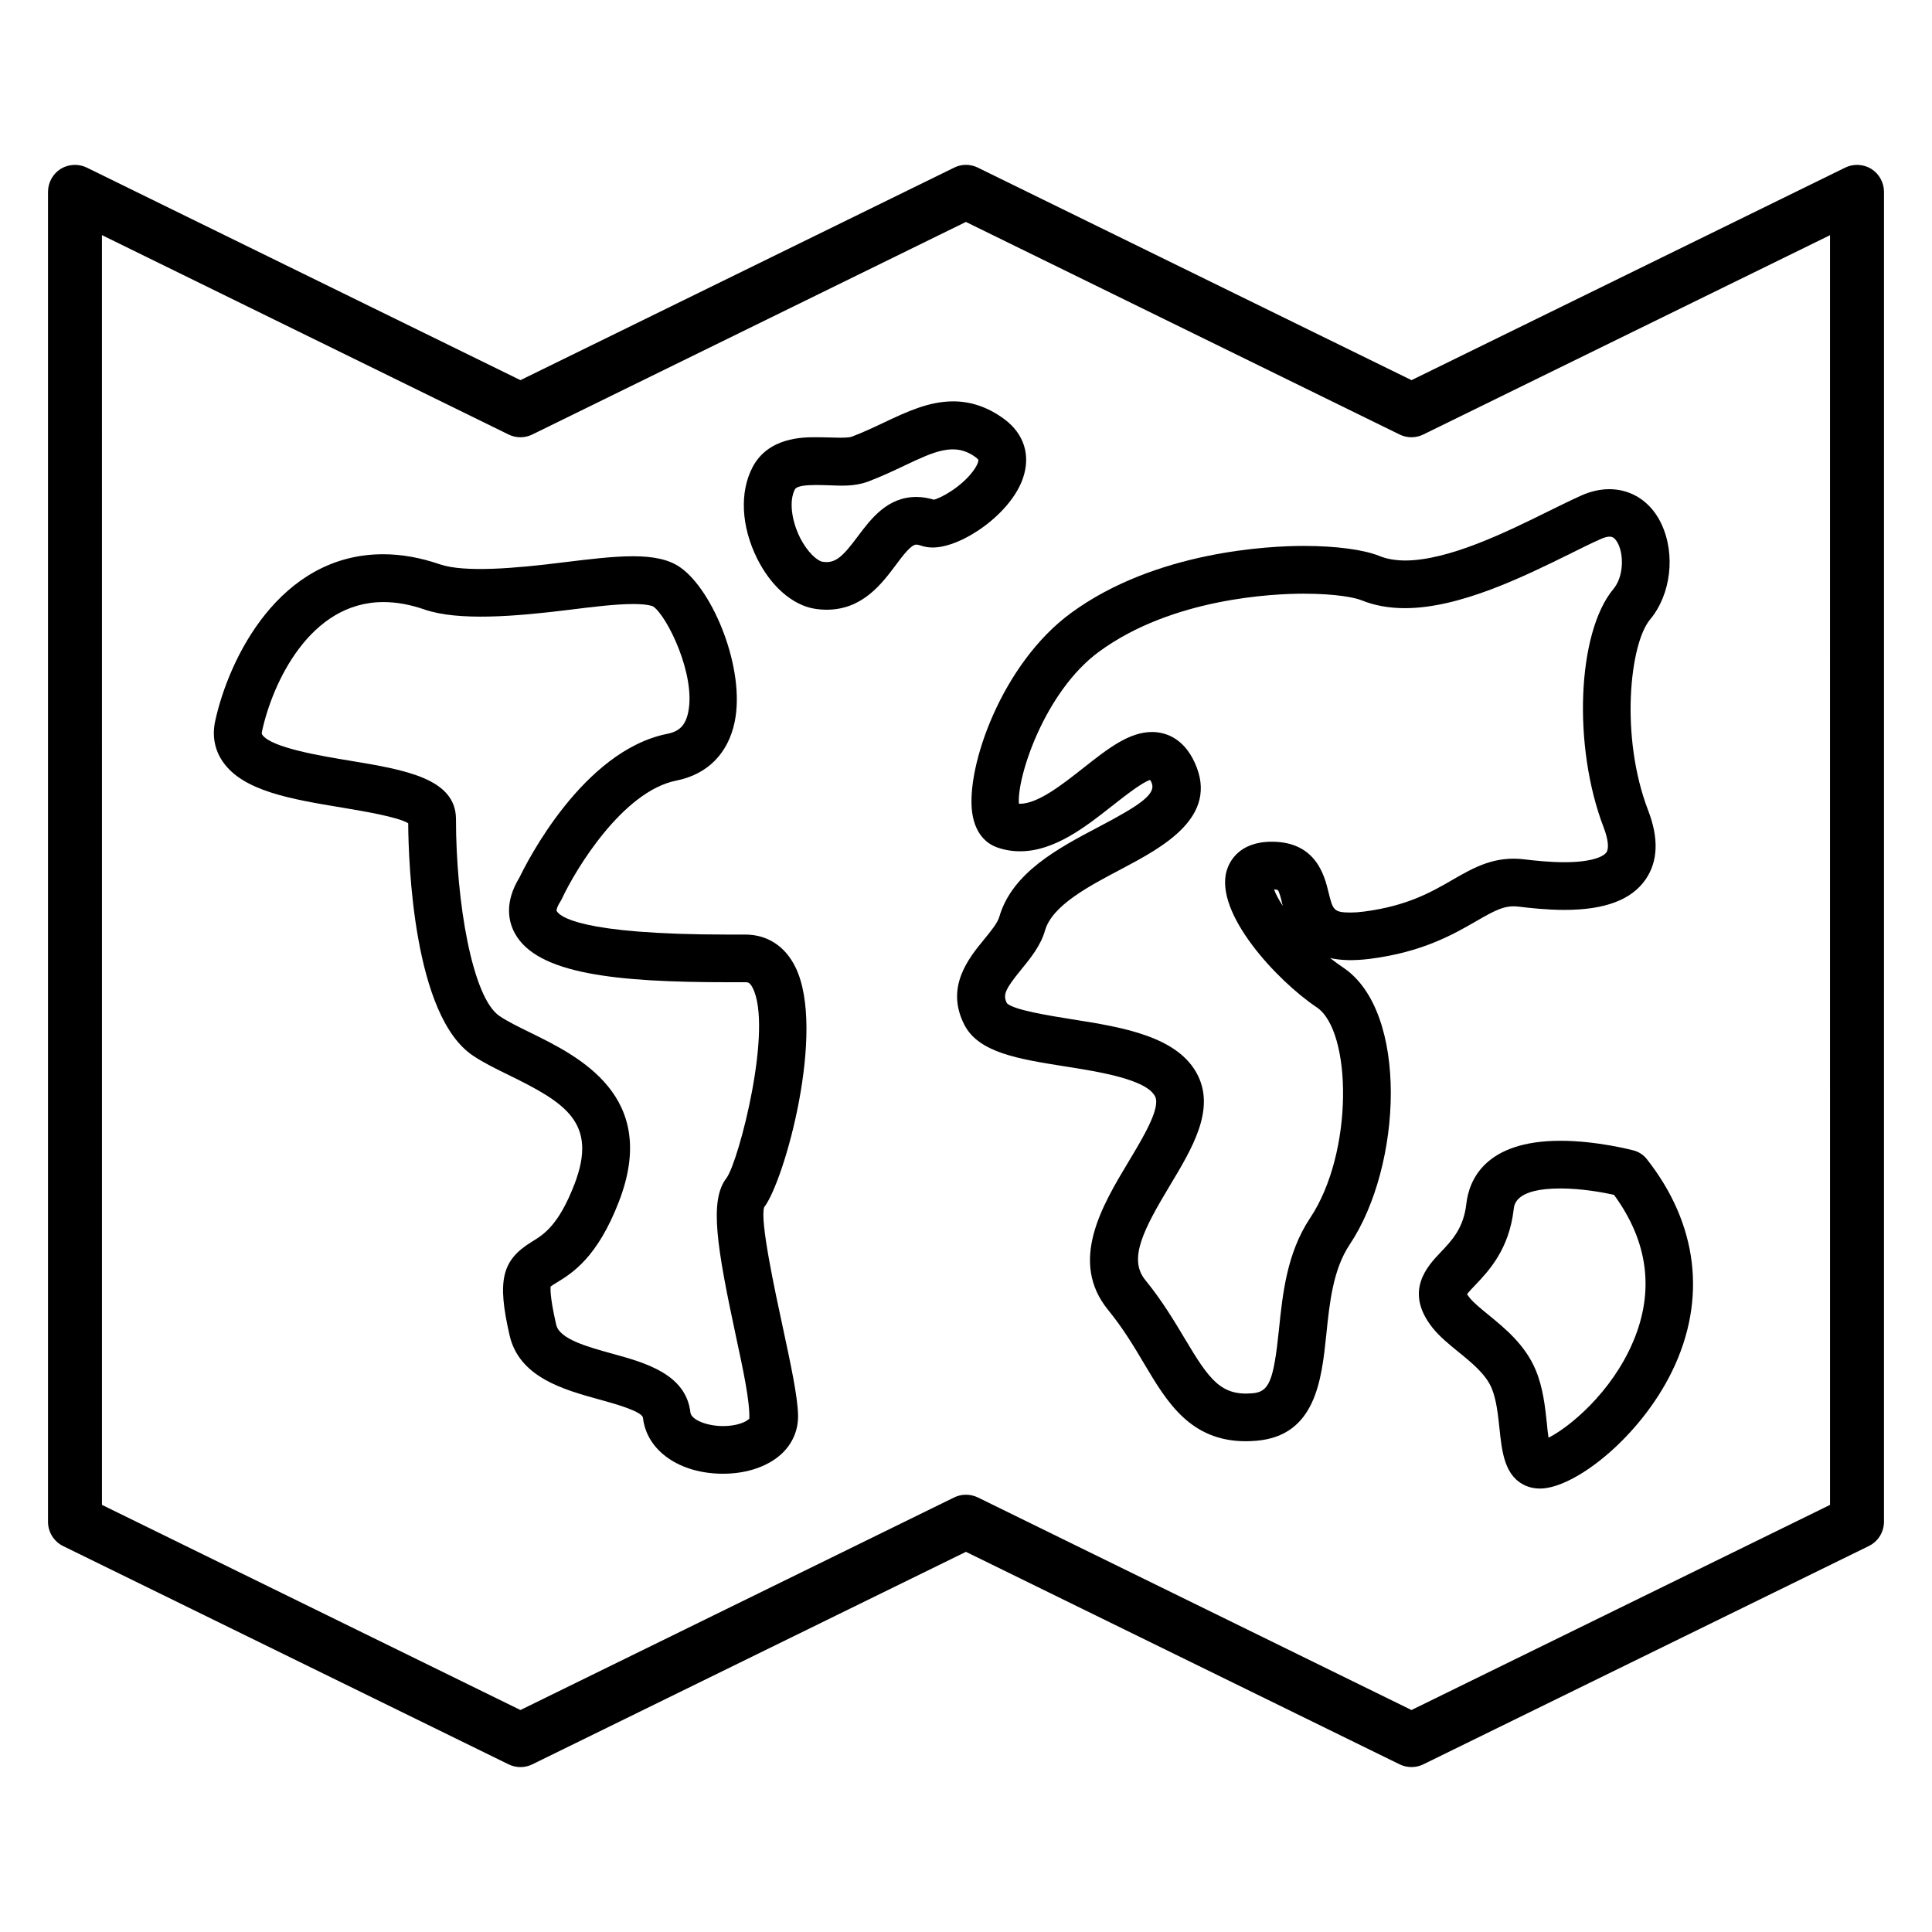
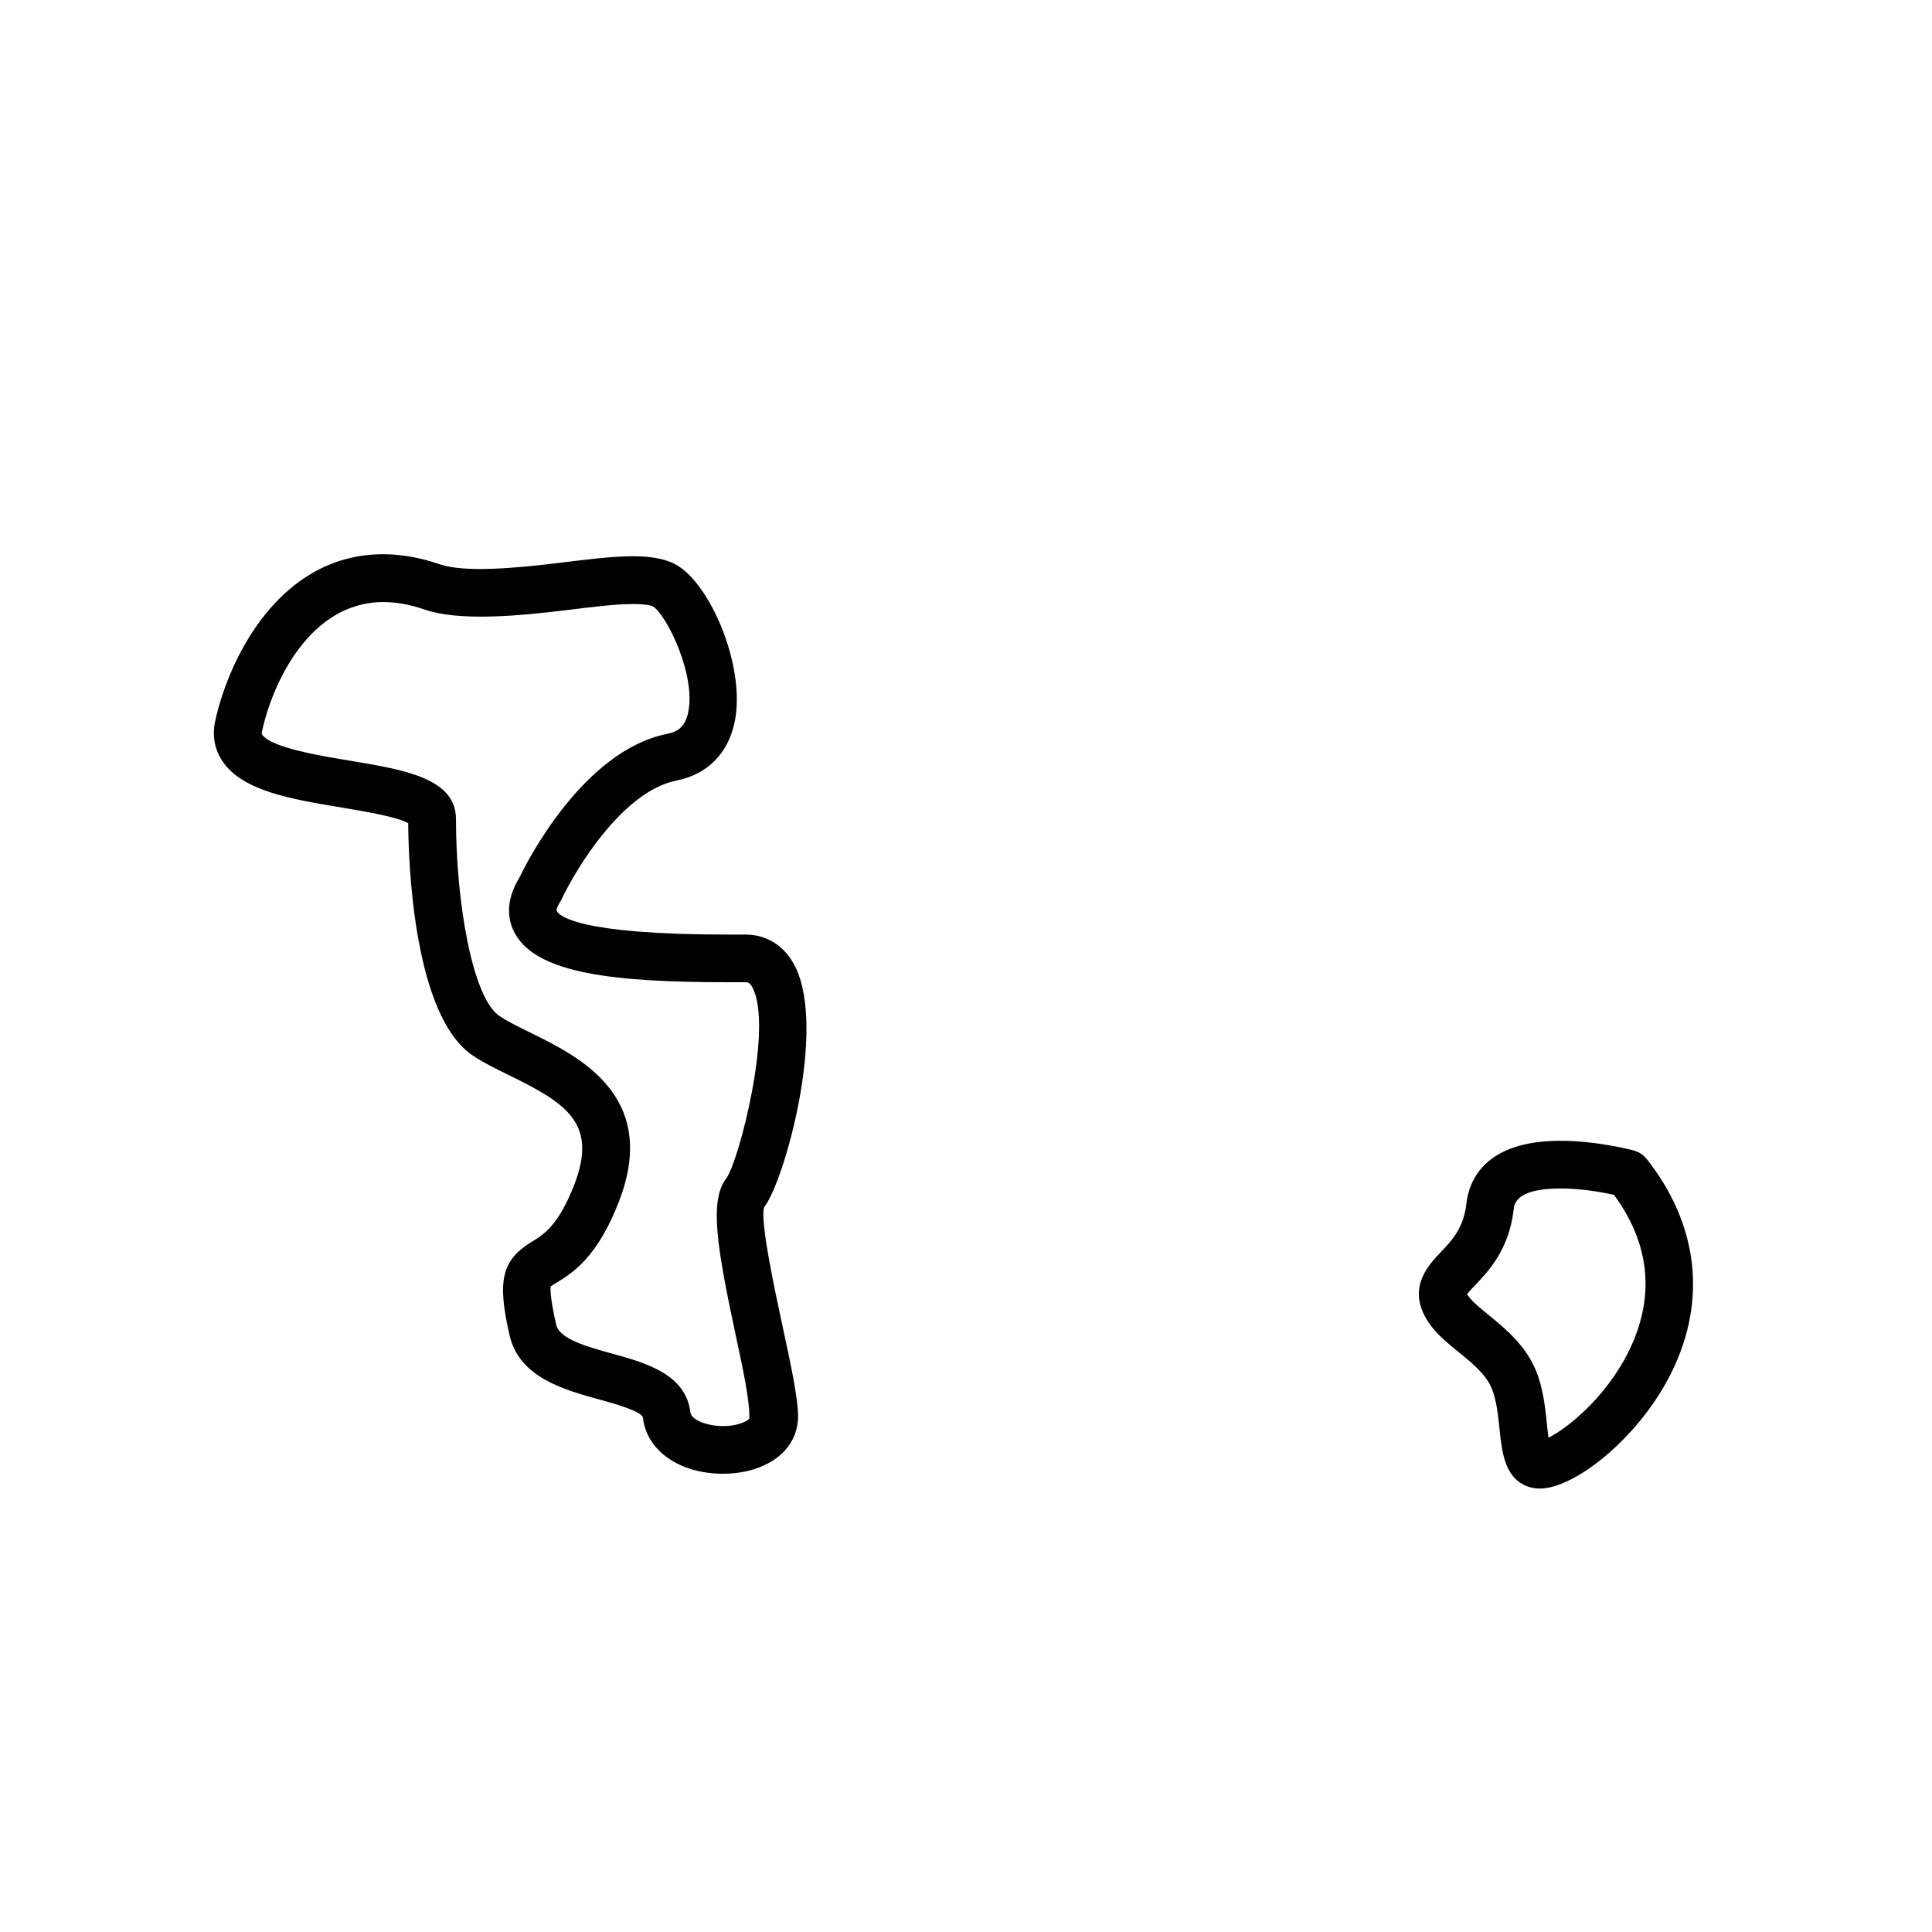
<svg xmlns="http://www.w3.org/2000/svg" fill="#000000" width="800px" height="800px" version="1.1" viewBox="144 144 512 512">
  <g>
-     <path d="m639.92 188.76c-2.109-1.289-4.738-1.418-6.941-0.332l-114.91 56.316-114.92-56.316c-2-0.992-4.312-0.992-6.297 0l-114.93 56.316-114.9-56.316c-2.207-1.086-4.836-0.961-6.945 0.332-2.094 1.32-3.352 3.621-3.352 6.094v352.43c0 2.738 1.543 5.227 4 6.438l118.05 57.844c2 0.977 4.297 0.977 6.297 0l114.91-56.316 114.93 56.316c0.992 0.488 2.078 0.723 3.148 0.723 1.07 0 2.156-0.234 3.133-0.723l118.08-57.859c2.457-1.211 4-3.699 4-6.438l0.004-352.41c0-2.473-1.262-4.773-3.356-6.094zm-10.941 354.05-110.92 54.363-114.91-56.332c-1.008-0.488-2.094-0.723-3.164-0.723s-2.156 0.234-3.133 0.723l-114.93 56.332-110.9-54.363-0.004-336.5 107.75 52.836c2 0.977 4.297 0.977 6.297 0l114.91-56.332 114.93 56.332c1.984 0.977 4.312 0.977 6.281 0l107.79-52.82z" />
    <path d="m354.81 400.33c-2.738-5.59-7.461-8.66-13.32-8.66h-4.613c-39.551 0-44.746-4.914-45.391-6.344 0-0.031-0.047-0.738 1.008-2.394 0.156-0.25 0.316-0.488 0.41-0.738 3.606-7.746 16.105-28.512 30.34-31.332 8.219-1.637 13.715-7.164 15.445-15.523 2.914-13.949-5.668-34.906-14.438-40.996-2.867-2-6.832-2.93-12.5-2.93-5.367 0-11.809 0.805-18.625 1.637-12.391 1.562-26.043 2.742-32.574 0.492-5.133-1.766-10.172-2.664-15.004-2.664-27.582 0-40.965 27.805-44.523 44.227-0.836 3.871-0.156 7.559 1.969 10.676 5.352 7.871 18.137 9.996 31.707 12.25 5.59 0.945 14.703 2.441 17.477 4.141 0.078 10.645 1.434 51.09 17.176 61.59 2.832 1.891 6.156 3.527 9.652 5.227 14.77 7.258 23.488 12.516 17.254 28.781-4.219 10.957-8.141 13.367-11.289 15.289-7.996 4.894-9.273 10.219-5.934 24.781 2.551 11.18 14.312 14.422 23.758 17.035 3.699 1.008 11.414 3.133 11.602 4.863 0.992 8.738 9.715 14.816 21.223 14.816 6.613 0 12.469-2.125 16.059-5.809 2.629-2.738 3.953-6.188 3.809-9.965-0.172-5.055-1.938-13.242-3.969-22.719-2.156-10.012-6.188-28.637-5.008-32.133 5.406-6.996 16.473-46.875 8.301-63.598zm-15.648 98.402c1.746 8.156 3.574 16.578 3.418 21.223-0.898 0.961-3.481 1.969-6.941 1.969-4.394 0-8.453-1.684-8.676-3.621-1.164-10.172-12.043-13.195-20.781-15.586-6.519-1.812-13.934-3.84-14.785-7.668-1.875-8.109-1.449-10.012-1.48-10.078 0.219-0.219 1.055-0.738 1.684-1.117 4-2.441 10.723-6.566 16.453-21.508 10.738-27.883-10.676-38.383-23.457-44.664-3.117-1.527-6.078-2.977-8.203-4.41-7.242-4.832-11.555-30.324-11.555-52.176 0-10.832-13.617-13.098-28.023-15.492-7.856-1.289-21.02-3.481-23.316-6.894-0.094-0.125-0.203-0.285-0.062-0.898 2.754-12.738 12.625-34.258 32.164-34.258 3.418 0 7.07 0.645 10.879 1.969 8.973 3.102 24.199 1.844 38.273 0.094 6.406-0.805 12.484-1.543 17.066-1.543 4.172 0 5.273 0.645 5.305 0.66 3.684 2.566 11.32 18.121 9.258 28.023-0.707 3.418-2.297 5.07-5.543 5.715-22.355 4.457-37.266 34.102-39.141 38.008-4.094 6.66-2.961 11.746-1.242 14.879 5.887 10.77 26.844 12.941 56.473 12.941h4.613c0.613 0 1.148 0 1.891 1.434 5.496 10.562-3.543 45.703-6.879 50.43-4.633 5.902-2.648 18.086 2.609 42.57z" />
-     <path d="m509.59 291.35c-4.172-1.684-11.492-2.676-20.121-2.676-8.77 0-39.125 1.289-61.637 17.773-18.359 13.445-27.914 40.809-26.184 52.98 0.898 6.219 4.457 8.359 6.488 9.102 1.969 0.723 4.062 1.07 6.188 1.07 9.133 0 17.383-6.488 24.625-12.203 2.945-2.297 7.684-6.062 9.855-6.707 0.109 0.156 0.219 0.363 0.348 0.676 1.387 3.039-3.008 6-14.059 11.809-10.738 5.652-22.875 12.09-26.277 23.82-0.473 1.637-2.266 3.809-3.984 5.918-4.156 5.055-10.391 12.707-5.258 22.688 3.793 7.367 14.297 9.035 26.449 10.973 9.227 1.449 21.836 3.449 24.105 8.031 1.48 3.039-3.195 10.832-6.941 17.066-7.133 11.871-16.027 26.656-5.481 39.535 3.922 4.816 6.785 9.59 9.523 14.219 6 10.094 12.203 20.516 26.922 20.516 0.914 0 1.828-0.047 2.801-0.125 15.742-1.324 17.285-16.199 18.531-28.133 0.867-8.484 1.777-17.254 6.219-23.898 13.934-20.891 15.648-61.766-1.746-73.367-1.164-0.789-2.332-1.637-3.449-2.519 2.769 0.613 6.109 0.754 10.547 0.203 13.934-1.777 22.152-6.519 28.148-9.98 5.148-2.977 7.668-4.297 11.227-3.856 2.992 0.363 7.527 0.867 12.156 0.867 10.738 0 17.789-2.66 21.539-8.109 3.258-4.754 3.496-10.879 0.66-18.23-7.512-19.523-4.894-44.16 0.488-50.602 5.543-6.629 6.801-17.27 3.039-25.301-3.871-8.297-12.438-11.508-21.223-7.59-2.488 1.117-5.414 2.551-8.645 4.141-11.195 5.543-26.527 13.098-38.133 13.098-2.551-0.02-4.836-0.414-6.723-1.188zm50.473-0.582c3.039-1.512 5.809-2.898 8.188-3.938 1.117-0.504 1.891-0.613 2.332-0.613 0.363 0 1.355 0 2.297 2.016 1.496 3.18 1.324 8.723-1.309 11.855-9.621 11.555-10.848 41.691-2.566 63.242 1.164 3.039 1.434 5.496 0.723 6.535-0.883 1.273-4.266 2.629-11.133 2.629-3.953 0-7.934-0.426-10.598-0.754-7.887-0.977-13.367 2.125-19.113 5.449-5.621 3.258-12.027 6.91-23.441 8.391-1.309 0.172-2.473 0.25-3.527 0.25-4.519 0-4.691-0.707-5.84-5.352-1.055-4.359-3.289-13.414-15.035-13.414-8.691 0-11.242 5.305-11.934 7.59-3.418 11.32 13.445 29.363 23.836 36.289 9.32 6.234 9.871 38.43-1.746 55.844-6.156 9.242-7.289 20.043-8.266 29.598-1.418 13.633-2.598 16.484-7.008 16.848-8.328 0.723-11.43-3.559-17.805-14.25-2.867-4.801-6.094-10.219-10.613-15.777-4.582-5.574-0.379-13.508 6.519-25.016 5.887-9.793 11.965-19.918 7.445-29.141-5.133-10.453-20.168-12.848-33.457-14.941-5.824-0.93-15.586-2.488-17.176-4.266-1.117-2.188-0.473-3.668 3.793-8.895 2.41-2.961 5.148-6.281 6.328-10.406 1.906-6.582 11.539-11.652 20.027-16.137 11.051-5.84 26.199-13.84 19.664-28.23-3.227-7.133-8.484-8.188-11.352-8.188-6.094 0-11.684 4.394-18.168 9.508-5.652 4.457-12.074 9.508-16.816 9.508h-0.285c-0.613-6.894 6.769-29.711 21.254-40.32 19.43-14.234 46.367-15.352 54.176-15.352 8.77 0 13.762 1.086 15.352 1.746 3.418 1.387 7.289 2.094 11.523 2.094 14.543-0.012 31.406-8.34 43.73-14.402zm-76.09 93.332c-1.117-1.699-1.922-3.227-2.348-4.41 0.707 0.062 0.992 0.188 1.008 0.188 0.395 0.426 0.898 2.41 1.164 3.606 0.066 0.207 0.113 0.41 0.176 0.617z" />
    <path d="m577.01 448.9c-0.379-0.094-9.746-2.582-19.461-2.582-20.043 0-24.246 10.469-24.953 16.703-0.738 6.473-3.824 9.715-6.832 12.863-3.434 3.606-9.809 10.328-2.109 20.012 1.875 2.332 4.266 4.281 6.816 6.359 3.574 2.898 7.242 5.887 8.816 9.59 1.273 3.008 1.715 7.133 2.094 10.77 0.66 6.219 1.324 12.609 6.91 15.098 1.164 0.52 2.441 0.77 3.809 0.77 9.227 0 26.543-13.617 35.062-31.172 9.227-19.035 6.801-38.996-6.801-56.207-0.863-1.07-2.027-1.824-3.352-2.203zm-0.203 50.633c-5.731 13.539-16.957 22.734-22.434 25.473-0.188-1.195-0.332-2.613-0.426-3.715-0.457-4.297-1.008-9.637-3.039-14.375-2.801-6.598-8.156-10.957-12.453-14.469-2-1.637-3.871-3.164-4.93-4.457-0.379-0.488-0.613-0.852-0.754-0.992 0.441-0.613 1.418-1.637 2.156-2.41 3.59-3.762 8.988-9.461 10.219-20.121 0.156-1.355 0.613-5.512 12.391-5.512 5.59 0 11.273 1.039 14.184 1.684 9.055 12.383 10.77 25.449 5.086 38.895z" />
-     <path d="m415.14 270.58c2-6 0.219-11.617-4.93-15.461-4.219-3.148-8.801-4.754-13.586-4.754-6.453 0-12.25 2.723-18.391 5.621-2.691 1.273-5.543 2.629-8.582 3.762-0.156 0.062-0.836 0.25-2.945 0.25-0.945 0-1.922-0.031-2.93-0.062-1.18-0.031-2.379-0.062-3.559-0.062-3.465 0-12.609 0-16.781 7.934-3.481 6.66-3.008 15.711 1.211 24.215 3.652 7.336 9.336 12.312 15.176 13.289 1.133 0.188 2.219 0.27 3.258 0.27 9.445 0 14.578-6.848 18.324-11.855 1.891-2.535 4.047-5.398 5.414-5.398 0.316 0 0.707 0.078 1.133 0.234 0.992 0.348 2.094 0.535 3.227 0.535 7.793 0 20.797-8.973 23.961-18.516zm-13.352-1.621c-3.086 4.109-8.484 7.07-10.312 7.461-1.559-0.473-3.117-0.723-4.629-0.723-7.684 0-12.027 5.793-15.523 10.453-3.938 5.258-5.902 7.32-9.414 6.707-1.227-0.219-3.871-2.332-5.934-6.453-2.297-4.676-2.852-9.777-1.324-12.707 0.52-0.992 3.32-1.164 5.59-1.164 1.039 0 2.109 0.031 3.133 0.062 3.402 0.109 6.957 0.41 10.723-0.992 3.371-1.273 6.535-2.769 9.539-4.188 7.918-3.731 13.367-6.391 18.988-2.188 0.441 0.332 0.629 0.582 0.645 0.645 0.062 0.188-0.094 1.258-1.48 3.086z" />
  </g>
</svg>